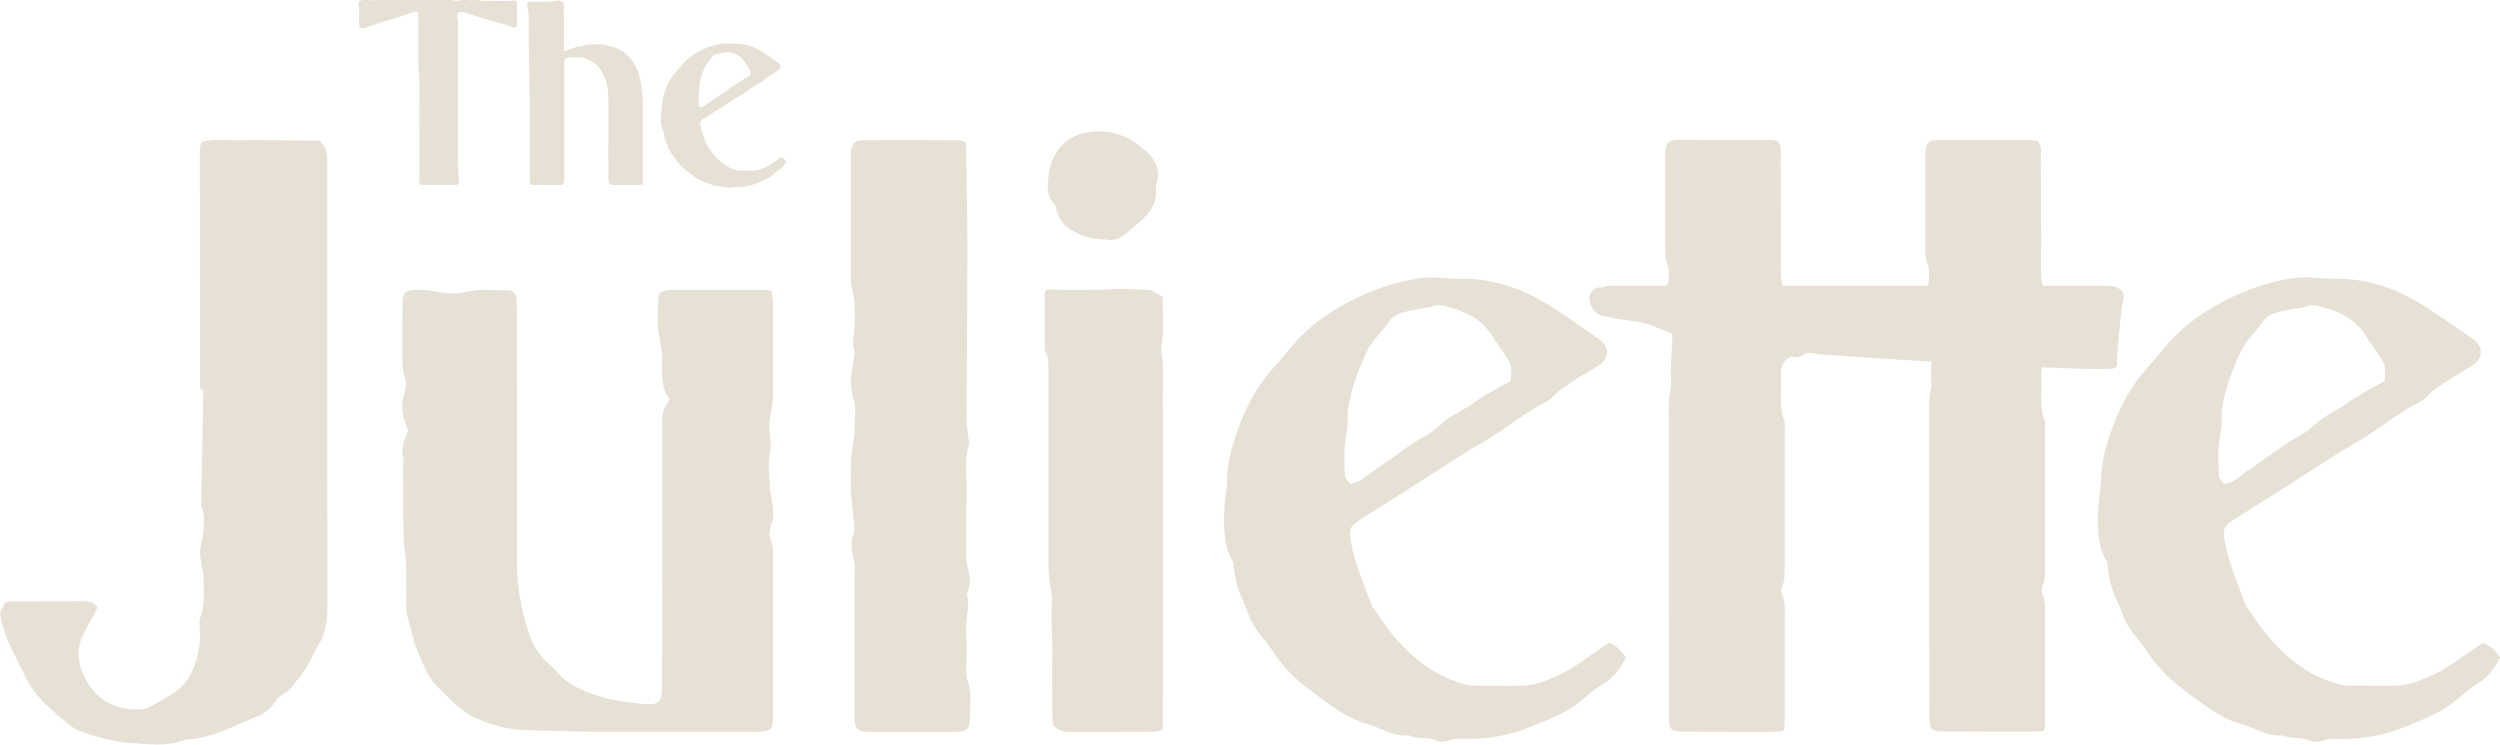
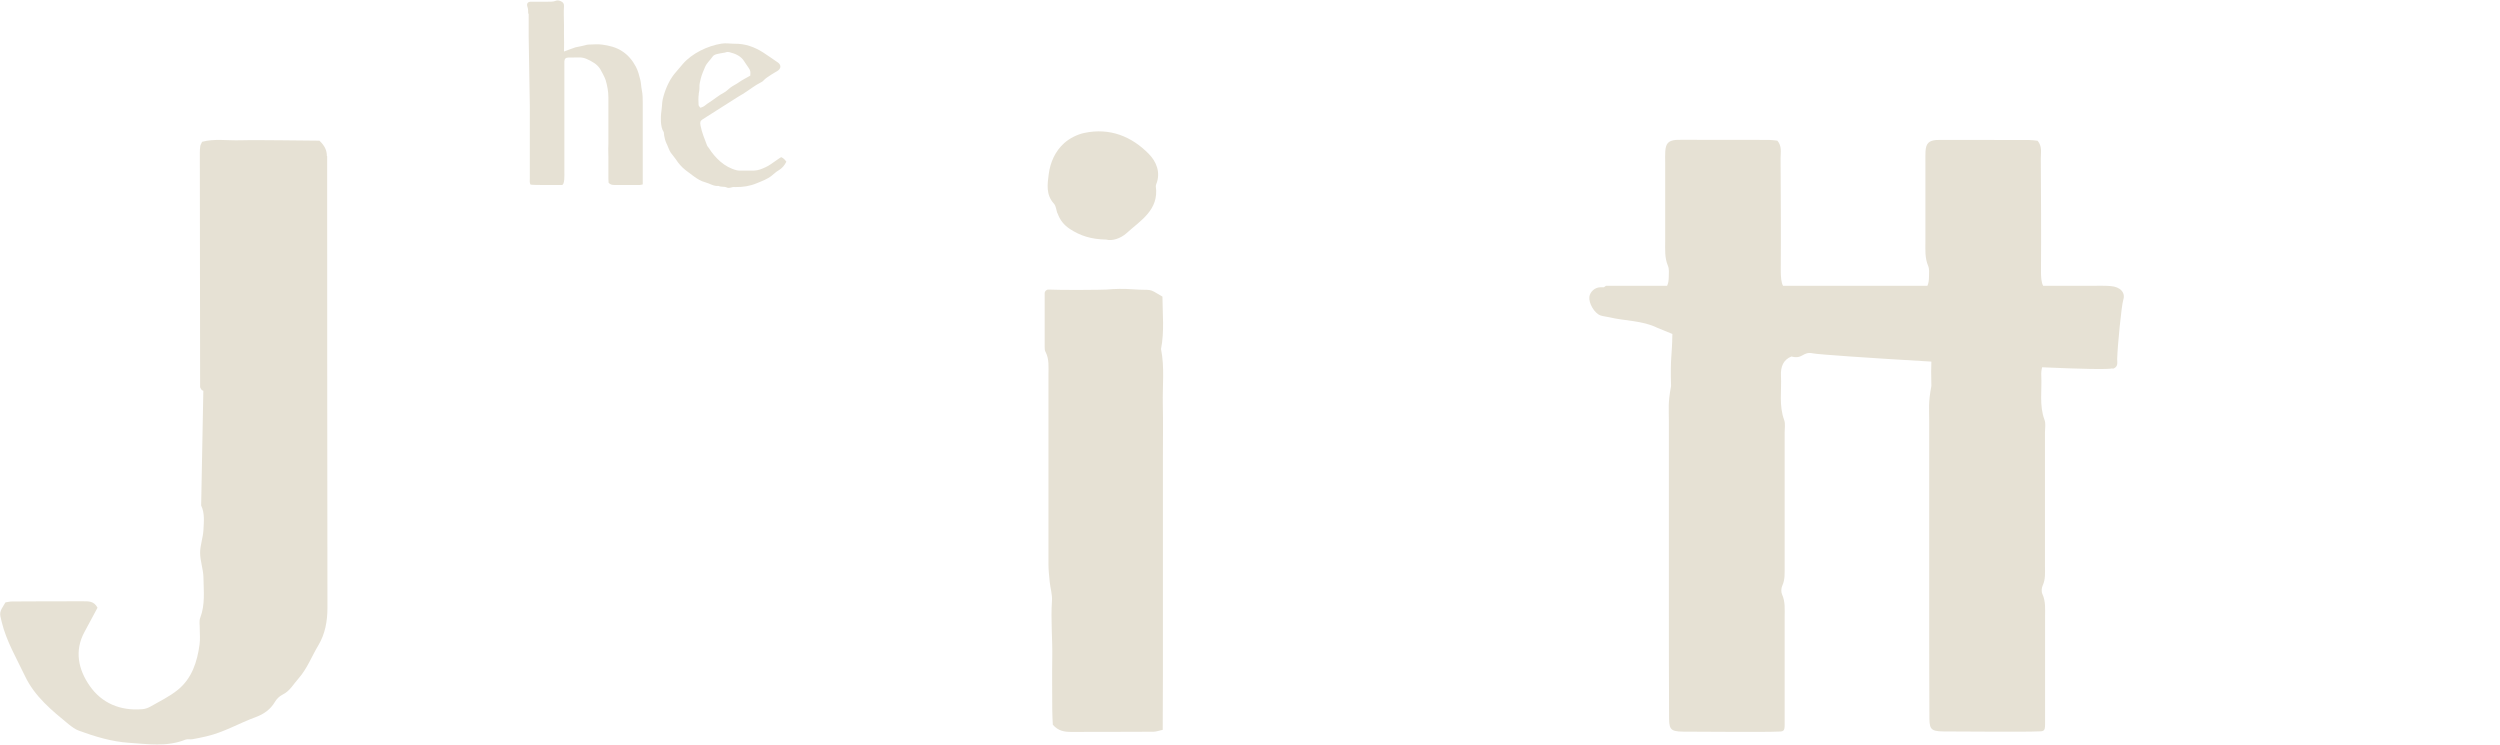
<svg xmlns="http://www.w3.org/2000/svg" id="Layer_2" viewBox="0 0 264.1 78.65">
  <defs>
    <style>.cls-1{fill:#e6e1d4;}</style>
  </defs>
  <g id="Layer_1-2">
    <path class="cls-1" d="M34.53,16.47c0-.6-.24-1.09-.79-1.61-1.27-.01-2.64-.03-4.02-.04-1.45,0-2.89-.04-4.34,0-1.36.04-2.74-.19-4.03.16-.09.21-.17.32-.19.44-.04.25-.05.5-.05.75,0,8.24.01,16.47.03,24.71,0,.06.04.12.07.17.03.05.07.1.1.15.05.03.11.07.17.08l-.23,12.12c.4.84.28,1.73.24,2.6-.04.8-.35,1.6-.35,2.4,0,.86.33,1.72.35,2.58.02,1.43.2,2.88-.34,4.29-.13.33-.04.75-.05,1.12,0,.57.06,1.14-.02,1.7-.25,1.84-.81,3.58-2.3,4.79-.87.7-1.9,1.2-2.88,1.76-.26.15-.58.26-.88.28-2.31.19-4.28-.63-5.56-2.49-1.17-1.69-1.63-3.67-.53-5.68.47-.86.93-1.74,1.37-2.55-.37-.72-.96-.68-1.52-.68-2.51,0-5.01,0-7.52.02-.24,0-.49.07-.69.1-.68,1.09-.63,1.08-.39,2.07.5,2.04,1.56,3.82,2.45,5.69,1.03,2.18,2.83,3.64,4.62,5.11.34.27.71.55,1.11.69,1.7.62,3.46,1.15,5.26,1.27,1.98.13,4.01.45,5.96-.33.22-.09.5-.01.75-.05.49-.08.97-.19,1.46-.3,1.85-.42,3.48-1.4,5.24-2.04.81-.3,1.54-.79,2.01-1.6.18-.31.48-.61.81-.77.78-.38,1.14-1.1,1.68-1.7.93-1.06,1.4-2.35,2.1-3.51.71-1.19.96-2.53.96-3.96-.03-15.47-.02-30.93-.03-46.4,0-.44,0-.88,0-1.32" />
-     <path class="cls-1" d="M81.67,74.94c0-5.22,0-10.65,0-15.87,0-.69.05-1.37-.26-2.04-.25-.54-.1-1.09.09-1.64.3-.85.22-1.72.03-2.6-.13-.6-.22-1.23-.24-1.85-.04-1.01-.18-2.05.04-3.01.24-1.08-.08-2.09-.05-3.13.01-.37.09-.74.14-1.11.08-.55.23-1.11.23-1.66.03-3.33.02-6.67.01-10,0-.42-.09-.84-.14-1.29-.34-.05-.58-.12-.82-.12-3.21,0-6.42,0-9.62,0-.25,0-.51.01-.75.06-.4.08-.76.36-.77.73-.04,1.38-.2,2.8.08,4.12.21,1,.32,1.97.31,2.97-.02,1.32-.06,2.63.81,3.67-.79,1.3-.8,1.3-.8,2.71,0,5.47,0,10.95,0,16.42,0,3.71,0,7.42-.02,11.13-.01,1.73-.3,2.09-1.98,1.94-1.85-.17-3.7-.42-5.48-1.09-1.32-.5-2.54-1.06-3.49-2.13-.38-.42-.78-.83-1.2-1.2-.92-.82-1.52-1.86-1.89-2.99-.76-2.32-1.28-4.7-1.28-7.16-.02-8.87-.01-17.74-.02-26.61,0-.56,0-1.13-.05-1.69-.05-.49-.38-.84-.87-.83-1.5.02-2.98-.19-4.5.18-.94.23-2.02.18-2.97-.02-.82-.18-1.61-.21-2.42-.2-.93.01-1.25.32-1.27,1.25-.03,1.95-.02,3.9-.02,5.85,0,.69.02,1.36.25,2.04.17.5.16,1.15,0,1.65-.48,1.41-.27,2.71.41,4.08-.51,1.02-.86,1.95-.54,3,.07.22-.03.48-.03.73,0,2.45,0,4.89.04,7.34.02.98.22,1.96.27,2.95.05,1.07.01,2.14.01,3.21,0,.44-.01.88,0,1.32.02.37.04.76.14,1.11.34,1.26.6,2.57,1.11,3.76.6,1.42,1.17,2.89,2.39,3.96.52.46.94,1.02,1.48,1.45.68.55,1.36,1.14,2.14,1.49,1.71.77,3.52,1.27,5.43,1.31.43,0,6.28.18,7.09.18,5.29,0,11.25,0,16.53,0,2.45,0,2.46,0,2.46-2.37" />
-     <path class="cls-1" d="M89.95,30.27c.55,1.92.37,3.85.18,5.78-.03.29-.02.62.09.89.18.45-.42,2.71-.31,3.65.06.49.05,1.02.22,1.47.24.62.24,1.22.19,1.85-.04.56,0,1.12-.05,1.68-.04.56-.14,1.11-.2,1.67-.06.5-.15.99-.17,1.49-.03.94-.04,1.89-.02,2.83.03,1.25.46,4.39.35,4.65-.43,1.05-.28,2.06,0,3.1.11.41.03.88.03,1.32,0,4.4,0,9.61,0,14.02,0,.5-.02,1.01.03,1.51.06.76.43,1.13,1.23,1.13,3.21.02,6.41.02,9.62,0,.92,0,1.32-.36,1.31-1.24-.02-1.43.3-2.89-.28-4.29-.11-.28-.08-.62-.09-.93,0-1.19.07-3.21-.02-4.39-.1-1.24.49-2.45.06-3.69.58-1.1.3-2.18,0-3.28-.1-.35-.03-.75-.03-1.13,0-1.89-.05-3.78.02-5.66.08-1.93-.32-3.89.26-5.8.05-.16-.04-.36-.06-.54-.07-.74-.2-1.49-.2-2.23.02-5.78.08-11.56.09-17.34,0-3.27-.07-6.53-.12-9.8,0-.62-.03-1.24-.05-1.96-.4-.11-.58-.21-.75-.21-3.33-.01-6.66-.03-9.98-.01-1.03,0-1.35.36-1.42,1.35-.01.19,0,.38,0,.57,0,4.15,0,8.3,0,12.45,0,.38-.02.77.08,1.12" />
    <path class="cls-1" d="M111.72,22.53c.25.71.66,1.24,1.32,1.67,1.08.7,2.21,1.08,3.83,1.11.59.17,1.5-.1,2.14-.68,1.47-1.34,3.44-2.44,3.09-4.95,0-.07.02-.15.04-.21.51-1.26,0-2.42-.78-3.21-1.83-1.87-4.14-2.78-6.8-2.22-.76.16-1.56.56-2.14,1.08-.94.84-1.47,2.02-1.63,3.26-.14,1.06-.32,2.19.55,3.14.22.24.24.67.36,1.01" />
    <path class="cls-1" d="M110.46,37.19c.39.77.3,1.59.3,2.41,0,6.66,0,13.32,0,19.99,0,.62.07,1.25.13,1.87.07.68.29,1.36.24,2.03-.14,1.94.07,4.08.03,6.02-.03,1.82,0,3.64,0,5.47,0,.56.04,1.12.06,1.58.58.67,1.24.76,1.95.76,2.89-.01,5.78,0,8.68-.02.29,0,.58-.12.98-.2,0-1.95.02-3.83.02-5.71,0-1.89,0-3.98,0-5.87s0-3.9,0-5.85c0-1.89,0-3.77,0-5.66,0-1.89,0-3.77,0-5.66s.03-3.77-.01-5.66c-.04-1.94.2-3.89-.19-5.82.37-1.87.16-3.74.15-5.54-1.63-.97-.94-.61-3.18-.77-.92-.07-1.84-.05-2.75.03-.3.03-4.83.07-6.1,0-.22-.01-.41.17-.41.39,0,1.77,0,4,0,5.63,0,.19,0,.4.08.55" />
-     <path class="cls-1" d="M142.12,46.5c.12-.74.3-1.47.25-2.22-.07-1.09.22-2.1.49-3.13.35-1.34.9-2.58,1.45-3.84.6-1.37,1.73-2.29,2.54-3.47.58-.84,1.76-.9,2.72-1.14.59-.15,1.23-.14,1.83-.37.33-.13.76-.12,1.12-.04,2.04.51,3.93,1.27,5.11,3.19.46.74.99,1.44,1.47,2.18.57.89.61,1.11.5,2.58-1.4.81-2.76,1.47-3.97,2.35-.91.66-1.94,1.09-2.83,1.77-.7.53-1.31,1.2-2.07,1.6-1.83.97-3.41,2.31-5.13,3.43-.42.27-.83.56-1.21.88-.49.42-1.03.7-1.74.87-.21-.31-.56-.6-.57-.9-.05-1.25-.14-2.53.06-3.75M131.29,63.44c.47.99.72,2.03,1.35,2.95.53.79,1.19,1.45,1.7,2.23.93,1.43,2,2.66,3.34,3.73.88.7,1.79,1.37,2.7,2.02,1.23.89,2.51,1.68,3.97,2.08,1.5.4,2.83,1.41,4.48,1.23.87.44,1.92.12,2.74.51,1.02.49,1.83-.3,2.75-.14.12.02.25,0,.38,0,2.4.04,4.72-.33,6.94-1.25,1.79-.74,3.63-1.38,5.18-2.6.79-.62,1.51-1.33,2.36-1.84,1.18-.7,1.99-1.66,2.59-2.92-.45-.59-.9-1.18-1.78-1.54-.29.19-.5.32-.7.46-.98.67-1.94,1.36-2.93,2.01-.52.34-1.07.66-1.63.92-1.25.56-2.52,1.12-3.92,1.15-1.63.03-3.27,0-4.91,0-.31,0-.63-.01-.93-.09-2.1-.53-3.96-1.54-5.57-2.95-1.51-1.33-2.81-2.85-3.87-4.57-.2-.32-.51-.59-.63-.93-.83-2.22-1.78-4.4-2.21-6.76-.2-1.1-.09-1.53.71-2.05,3.85-2.45,7.7-4.91,11.55-7.36.68-.44,1.4-.82,2.1-1.24,2.14-1.3,4.06-2.93,6.31-4.05.22-.11.43-.27.6-.45.77-.85,1.75-1.41,2.69-2.03.68-.45,1.4-.83,2.09-1.26,1.3-.81,1.37-1.98.19-2.88-.05-.04-.11-.07-.16-.1-1.6-1.09-3.18-2.22-4.8-3.27-2.95-1.91-6.14-3.05-9.71-3-1.52.02-2.91-.28-4.46-.04-4.66.73-9.93,3.29-13.06,6.86-.74.85-1.43,1.74-2.19,2.56-2.13,2.32-3.48,5.3-4.35,8.3-.2.7-.37,1.41-.46,2.13-.07.53-.09,1.07-.11,1.6-.03.74-.19,1.45-.24,2.17-.06.88-.42,4.45.89,6.34.1.14-.04,1.82,1.03,4.08" />
    <path class="cls-1" d="M223.17,38.97c.65-.2.48-.68.49-1.06.03-1.33.46-5.68.64-6.22.26-.78-.31-1.39-1.33-1.47-.61-.05-1.24-.03-1.86-.03-1.78,0-3.52,0-5.27,0-.19-.34-.24-.87-.23-1.71.03-3.77,0-7.99-.02-11.76,0-.61.16-1.27-.34-1.85-.28-.03-.59-.08-.9-.08-3.08-.01-6.16-.01-9.24-.01-.19,0-.38,0-.57.01-.79.07-1.08.37-1.13,1.21-.02.38-.01.75-.01,1.13,0,2.64,0,5.72,0,8.36,0,.88-.07,1.75.29,2.6.14.33.1.74.09,1.12,0,.42-.06.75-.17.98-5.1,0-10.16,0-15.25,0-.19-.34-.24-.87-.24-1.72.03-3.77,0-7.99-.02-11.76,0-.61.16-1.27-.34-1.85-.28-.03-.59-.08-.9-.08-3.08-.01-6.16-.01-9.25-.01-.19,0-.38,0-.56.01-.79.07-1.08.37-1.13,1.21-.03.38-.01.75-.01,1.13,0,2.64,0,5.72,0,8.36,0,.88-.07,1.75.29,2.6.14.33.1.74.09,1.12,0,.43-.06.76-.18.99-2.12,0-4.27,0-6.45,0-.07.06-.15.11-.23.16-.12,0-.25,0-.37,0-.56,0-1.09.46-1.16,1.01-.08.67.53,1.73,1.17,1.96.29.1.61.12.91.19,1.69.41,3.49.33,5.1,1.12l1.59.65c-.04,2.52-.23,2.27-.14,5.51-.34,1.81-.23,2.35-.23,3.72,0,6.67,0,13.33,0,20,0,3.65,0,7.29.02,10.94,0,1.52,0,1.83,1.5,1.84.31,0,9.16.06,9.81,0,.78,0,.9,0,.9-.75,0-3.82,0-7.58,0-11.35,0-.81.08-1.63-.28-2.41-.11-.25-.09-.65.03-.91.31-.67.24-1.35.25-2.04,0-4.72,0-9.43,0-14.15,0-.44.09-.92-.05-1.31-.57-1.53-.26-3.11-.34-4.67-.05-.97.26-1.71,1.11-2.04,1.2.33,1.18-.57,2.27-.33.48.11,6.12.5,12.51.87-.03.57-.03,1.3,0,2.57-.34,1.81-.23,2.35-.23,3.72,0,6.67,0,13.33,0,20,0,3.65,0,7.29.02,10.94,0,1.52,0,1.83,1.5,1.84.31,0,9.16.06,9.81,0,.78,0,.91,0,.91-.75,0-3.82,0-7.58,0-11.35,0-.81.08-1.63-.28-2.41-.12-.25-.09-.65.03-.91.31-.67.24-1.35.24-2.04,0-4.72,0-9.43,0-14.15,0-.44.1-.92-.05-1.31-.57-1.53-.26-3.11-.34-4.67-.02-.32.02-.61.09-.88,4.04.18,7.06.25,7.45.11" />
-     <path class="cls-1" d="M234.45,46.5c.12-.74.3-1.47.25-2.22-.07-1.09.22-2.1.48-3.13.35-1.34.9-2.58,1.45-3.84.6-1.37,1.73-2.29,2.54-3.47.58-.84,1.76-.9,2.72-1.13.59-.15,1.23-.14,1.83-.37.33-.13.76-.12,1.12-.03,2.04.51,3.93,1.27,5.11,3.19.46.74.99,1.44,1.47,2.17.57.89.61,1.11.5,2.58-1.4.81-2.76,1.48-3.97,2.35-.91.66-1.94,1.1-2.83,1.77-.7.53-1.31,1.2-2.07,1.6-1.83.97-3.41,2.31-5.13,3.43-.42.27-.83.56-1.21.88-.49.42-1.03.7-1.74.87-.2-.31-.56-.59-.57-.9-.05-1.25-.14-2.53.06-3.75M262.32,67.9c-.29.19-.5.32-.7.46-.98.67-1.94,1.36-2.93,2.01-.52.34-1.07.66-1.64.91-1.25.56-2.52,1.12-3.92,1.15-1.63.03-3.27,0-4.91,0-.31,0-.63-.01-.93-.09-2.1-.53-3.96-1.54-5.57-2.95-1.51-1.33-2.81-2.85-3.87-4.57-.2-.32-.51-.59-.63-.93-.83-2.22-1.78-4.4-2.21-6.76-.2-1.1-.09-1.53.71-2.05,3.85-2.46,7.7-4.91,11.55-7.36.68-.43,1.4-.82,2.1-1.24,2.14-1.3,4.06-2.93,6.31-4.05.22-.11.43-.27.6-.45.77-.85,1.75-1.41,2.69-2.03.68-.45,1.4-.83,2.09-1.26,1.3-.81,1.37-1.98.19-2.88-.05-.04-.11-.07-.16-.1-1.6-1.09-3.18-2.22-4.8-3.27-2.95-1.91-6.15-3.05-9.71-3-1.52.02-2.91-.28-4.46-.04-4.66.73-9.93,3.29-13.06,6.86-.74.85-1.43,1.74-2.19,2.56-2.13,2.32-3.48,5.3-4.35,8.3-.2.7-.37,1.41-.46,2.13-.07.53-.09,1.06-.11,1.6-.03.74-.19,1.45-.24,2.17-.06.88-.42,4.45.89,6.34.1.14-.04,1.82,1.03,4.08.47.99.73,2.03,1.35,2.95.53.79,1.2,1.45,1.7,2.23.93,1.43,2,2.66,3.34,3.73.88.7,1.79,1.37,2.7,2.03,1.22.88,2.51,1.68,3.97,2.08,1.5.4,2.83,1.41,4.48,1.23.87.44,1.92.12,2.74.51,1.02.49,1.83-.3,2.75-.14.12.02.25,0,.38,0,2.4.04,4.72-.33,6.94-1.25,1.79-.74,3.63-1.38,5.18-2.6.78-.62,1.51-1.33,2.36-1.84,1.18-.7,1.99-1.66,2.59-2.93-.45-.59-.9-1.18-1.78-1.54" />
-     <path class="cls-1" d="M44.17,1.37c0,.2.02.41.02.62,0,1.67,0,3.33,0,5,0,.2.11.97.12,1.16,0,.31-.02,8.2,0,8.64.01.41,0,1.97,0,2.2,0,.11-.02.21-.02.32,0,.13.1.23.23.23.65,0,2.92,0,3.68,0,.12,0,.22-.09.24-.21.04-.32.09-.38.02-.67-.03-.13-.1-.29-.06-.4.1-.26.06-.49-.01-.74-.03-.11,0-.23,0-.35v-1.83c0-4.26,0-8.51,0-12.77,0-.21.01-.44-.06-.64-.1-.27-.02-.45.15-.64.19-.07.38-.05.57.01.98.31,1.96.65,2.95.92.71.19,1.44.34,2.12.65.25.11.5-.05.5-.32.01-.78,0-1.57,0-2.33-.15-.12-.28-.24-.44-.18-.23.1-.46.07-.7.07-.41,0-.82-.02-1.24,0-.43.02-.85-.08-1.28-.02-.09.01-.19-.03-.28-.05-.11-.02-.23-.06-.34-.06-.21,0-.43.1-.62.06-.21-.04-.42-.07-.64-.06-.15,0-.31.03-.46.07-.23.06-.46.05-.7,0-.19-.04-.38-.08-.58-.08-2.45,0-4.9,0-7.36,0-.13,0-.27-.02-.39.02-.2.07-.42.07-.63.02-.4-.09-.82-.09-1.12.27.03.17.08.32.09.47.01.43.03.87-.01,1.29-.03.32.03.61.05.9.38.07.38.07.6-.01.42-.15.86-.25,1.28-.42.48-.2,1-.31,1.51-.47.76-.24,1.52-.49,2.28-.75.17-.06.33-.1.53.03" />
    <path class="cls-1" d="M55.85,1.44c0,.82,0,1.65,0,2.47,0,.17.12,6.93.12,7.3,0,2.55,0,5.1,0,7.65,0,.21-.04.43.07.64.32.07,2.95.04,3.32.04.31,0,.26-1.11.26-1.34,0-3.75,0-7.57,0-11.31,0-.14,0-.28,0-.41.02-.27.14-.39.41-.4.35-.01.71,0,1.06-.01.32-.02.63.04.91.17.55.26,1.09.53,1.42,1.08.09.15.48.87.56,1.14.18.6.29,1.21.29,1.84,0,.24,0,.48,0,.72,0,.9.01,4,0,4.21-.04.6.02,1.27,0,1.88-.01.57,0,1.14,0,1.7,0,.17.01.35.02.49.18.21.39.24.61.24.9,0,1.8,0,2.7,0,.09,0,.18-.04.3-.06,0-.61,0-1.19,0-1.78,0-.59,0-1.24,0-1.83s0-1.21,0-1.82c0-.59,0-1.18,0-1.76v-1.16s0-.02,0-.02c0-.07,0-.13,0-.2,0-.47,0-.93-.1-1.4-.07-.34-.07-.7-.15-1.04-.12-.49-.24-.97-.48-1.43-.36-.67-.82-1.23-1.46-1.64-.64-.42-1.38-.59-2.11-.69-.48-.07-.96,0-1.45,0-.12,0-.23.04-.34.07-.11.03-.23.06-.34.08-.23.05-.46.09-.68.14-.19.05-1.02.38-1.21.44,0,0,.01-.71.01-.92-.01-.65-.02-1.22-.01-1.87,0-.66-.05-1.33,0-1.99.02-.27-.1-.44-.35-.54-.17-.07-.35-.11-.51-.04-.29.12-.58.09-.87.1-.59,0-1.18,0-1.77,0-.32,0-.47.2-.37.51.09.25.09.5.09.75" />
    <path class="cls-1" d="M73.81,9.93c.04-.23.09-.46.08-.69-.02-.34.07-.65.15-.98.11-.42.28-.8.45-1.2.19-.43.54-.71.79-1.08.18-.26.55-.28.85-.35.19-.05.38-.04.57-.11.1-.04.24-.04.35-.01.64.16,1.23.4,1.59,1,.14.23.31.45.46.68.18.28.19.35.16.8-.44.25-.86.46-1.24.73-.28.2-.61.34-.88.55-.22.17-.41.38-.64.5-.57.3-1.06.72-1.6,1.07-.13.08-.26.17-.38.27-.15.13-.32.22-.54.27-.06-.1-.17-.19-.18-.28-.02-.39-.04-.79.02-1.17M70.44,15.21c.15.31.23.63.42.92.16.24.37.45.53.69.29.45.62.83,1.04,1.16.28.22.56.43.84.63.38.28.78.53,1.24.65.47.12.88.44,1.4.38.27.14.6.04.85.16.32.15.57-.09.86-.04.04,0,.08,0,.12,0,.75.01,1.47-.1,2.17-.39.56-.23,1.13-.43,1.61-.81.24-.19.47-.42.74-.57.37-.22.62-.52.81-.91-.14-.18-.28-.37-.55-.48-.09.06-.16.1-.22.14-.3.21-.61.42-.91.63-.16.11-.33.21-.51.29-.39.18-.78.35-1.22.36-.51.01-1.02,0-1.53,0-.1,0-.2,0-.29-.03-.65-.16-1.23-.48-1.74-.92-.47-.41-.88-.89-1.21-1.42-.06-.1-.16-.18-.2-.29-.26-.69-.55-1.37-.69-2.11-.06-.34-.03-.48.22-.64,1.2-.77,2.4-1.53,3.6-2.29.21-.14.44-.26.65-.39.67-.41,1.27-.92,1.97-1.26.07-.03.13-.08.19-.14.24-.27.55-.44.84-.64.21-.14.44-.26.65-.39.4-.25.43-.62.06-.9-.02-.01-.03-.02-.05-.03-.5-.34-.99-.69-1.5-1.02-.92-.59-1.92-.95-3.03-.93-.48,0-.91-.09-1.39-.01-1.45.23-3.1,1.02-4.07,2.14-.23.26-.45.54-.68.8-.66.72-1.09,1.65-1.36,2.59-.06.22-.12.44-.14.66-.02.17-.03.33-.04.5-.01.23-.06.45-.08.68-.02.27-.13,1.39.28,1.98.03.04-.01.57.32,1.27" />
  </g>
</svg>